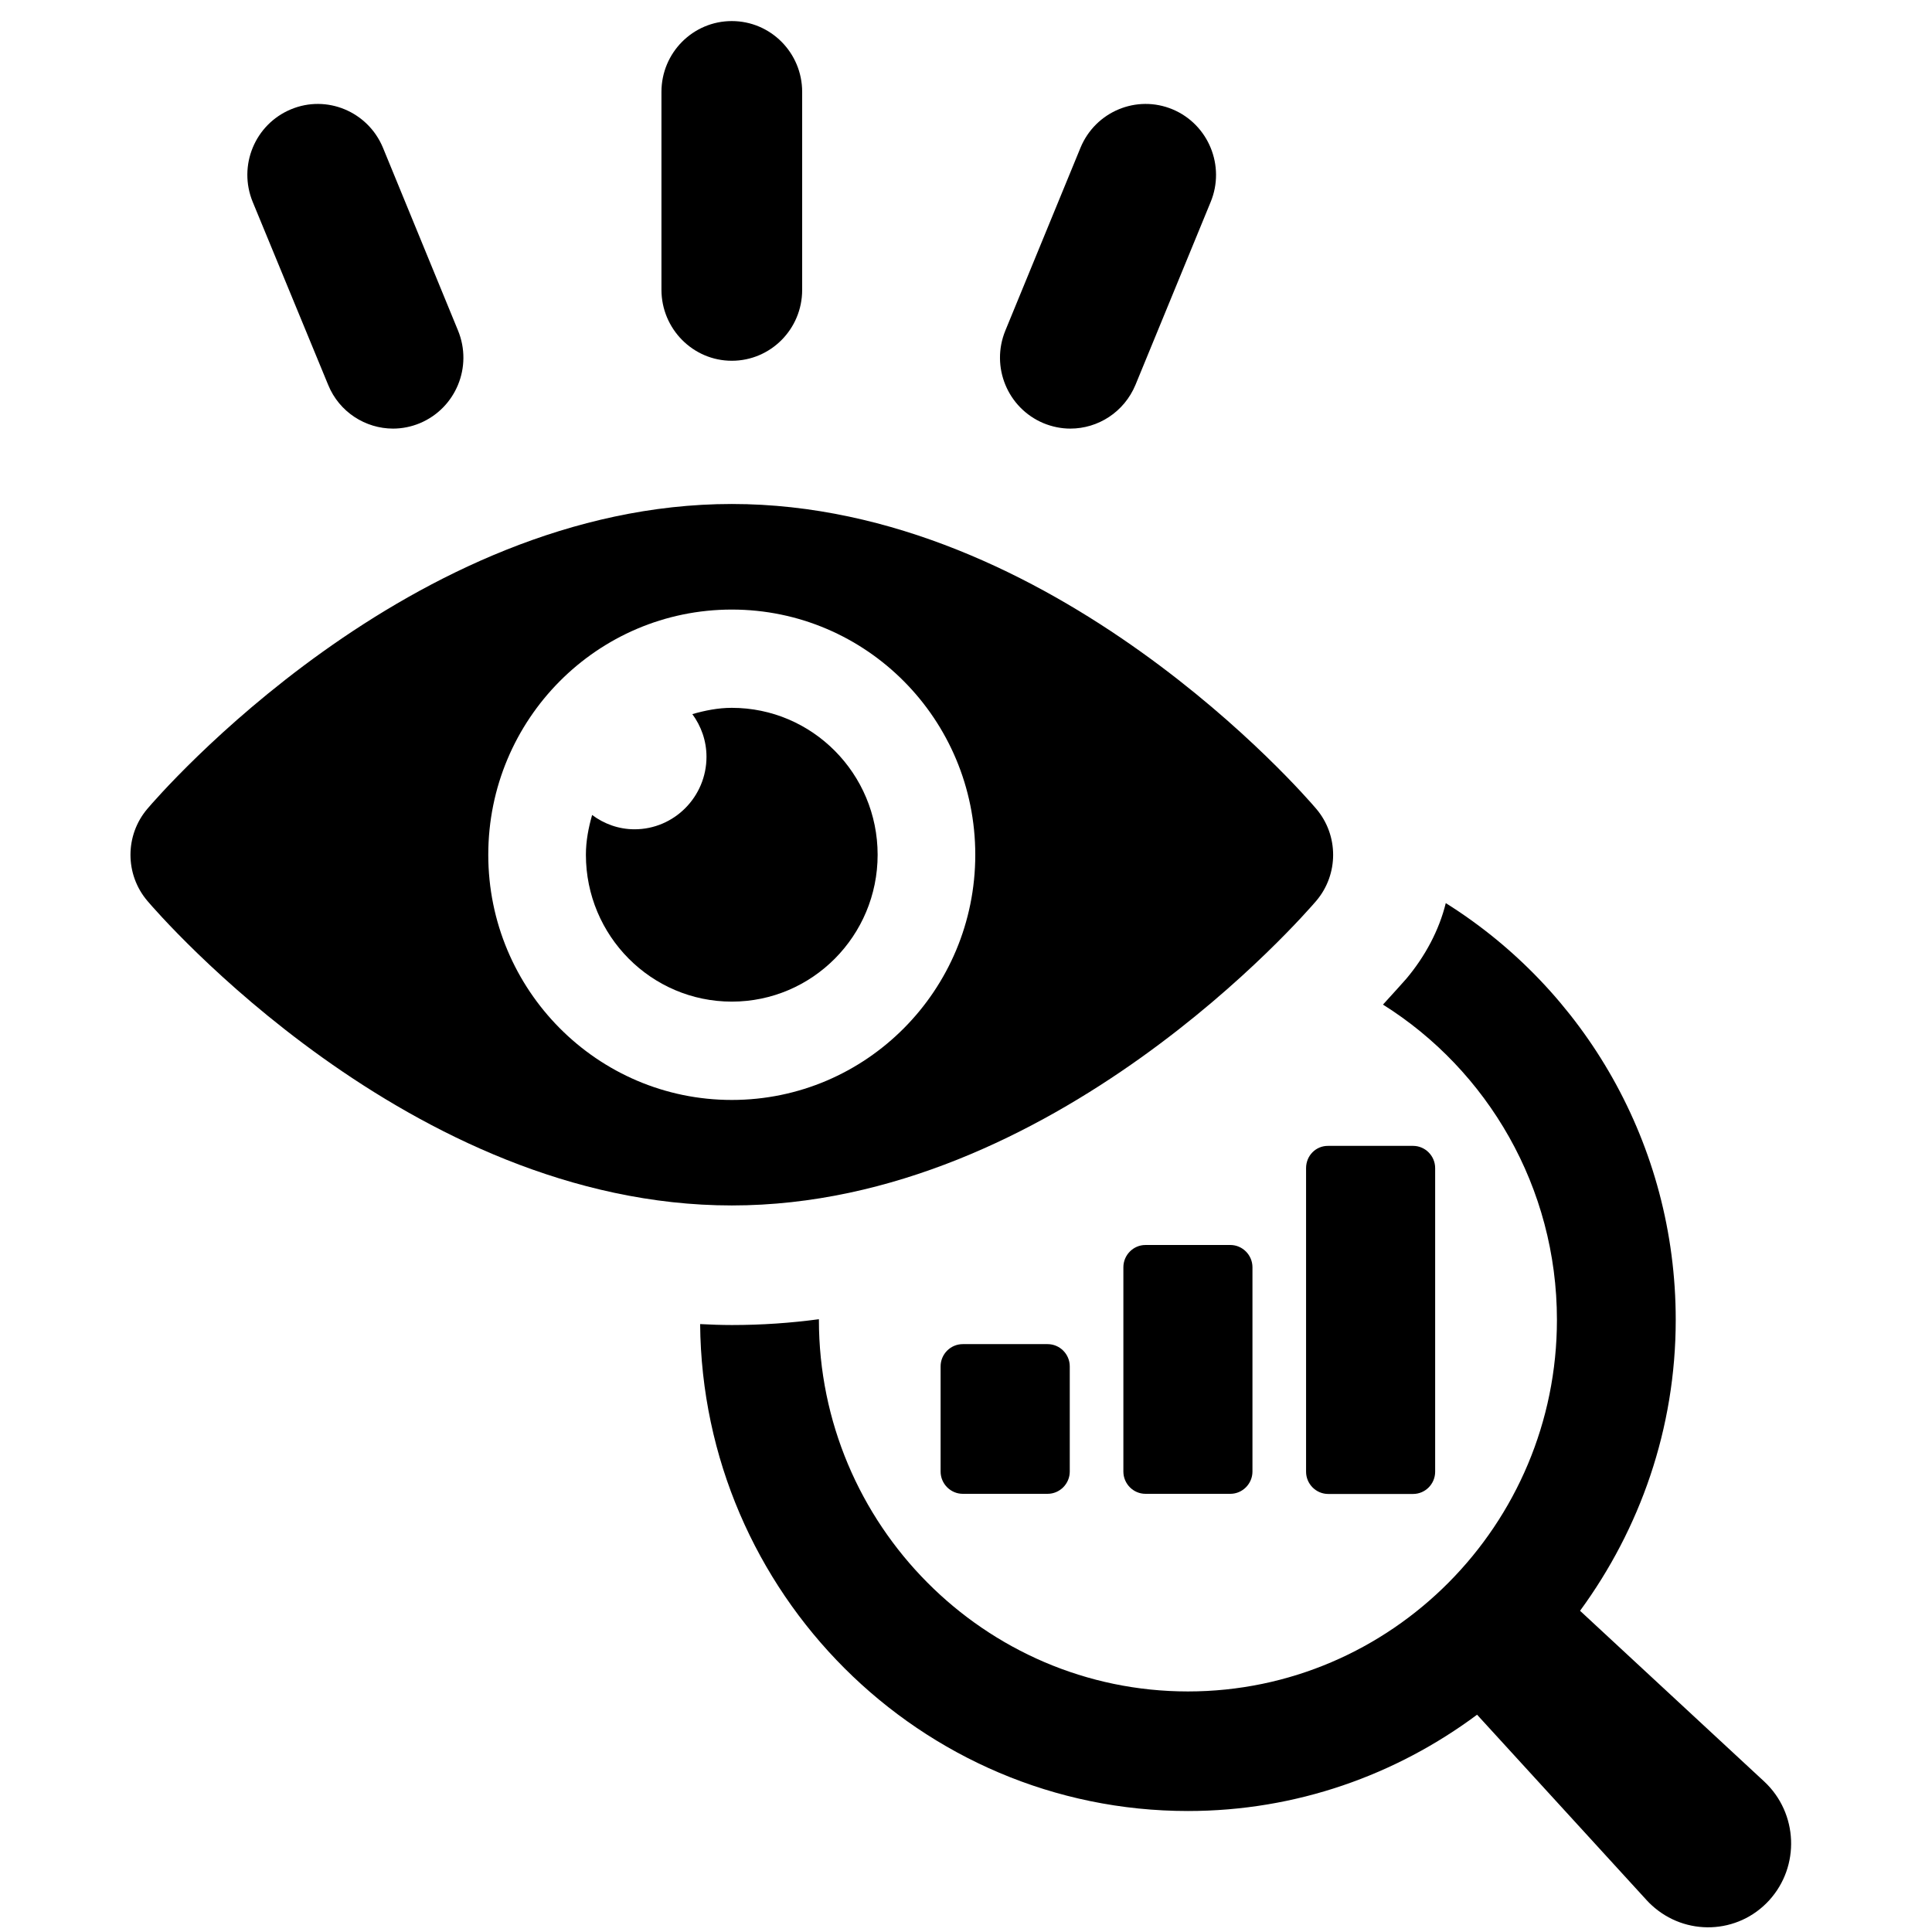
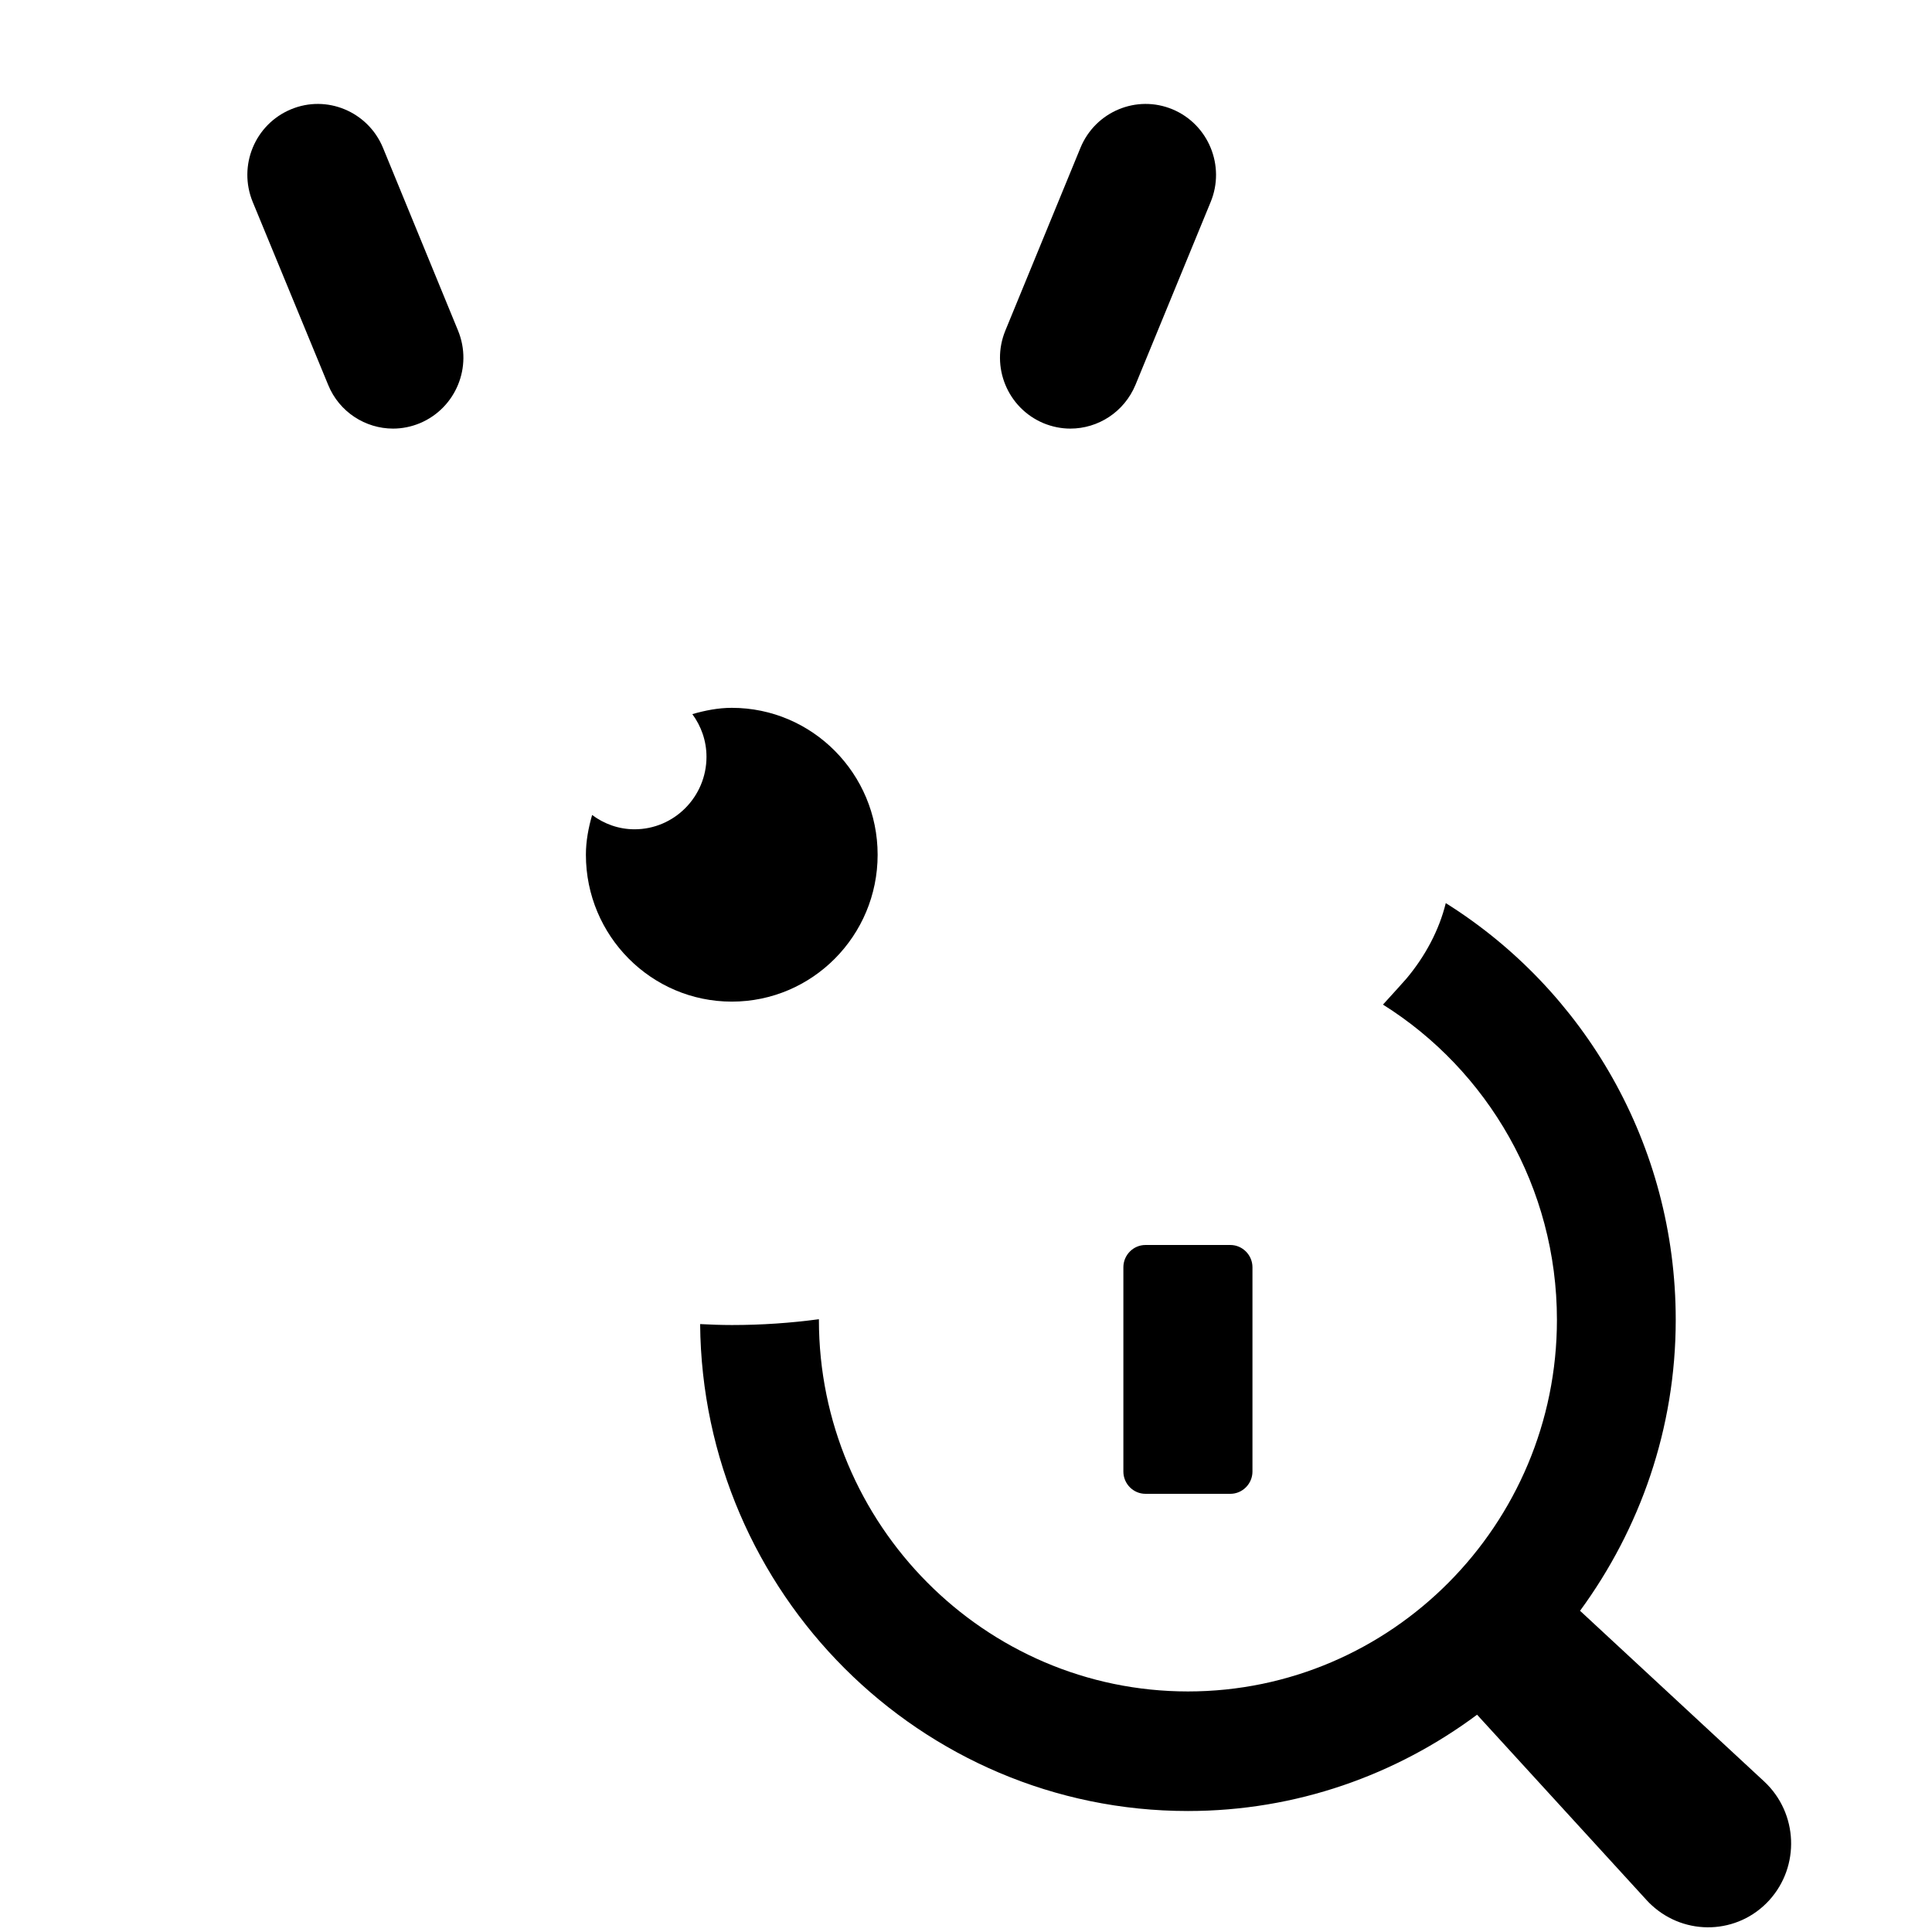
<svg xmlns="http://www.w3.org/2000/svg" width="128" zoomAndPan="magnify" viewBox="0 0 96 96" height="128" preserveAspectRatio="xMidYMid meet" version="1.2">
  <defs>
    <clipPath id="09755417c2">
-       <path d="M 6.203 25 L 67 25 L 67 60 L 6.203 60 Z M 6.203 25 " />
-     </clipPath>
+       </clipPath>
    <clipPath id="12c90bf018">
-       <path d="M 32 1.008 L 40 1.008 L 40 18 L 32 18 Z M 32 1.008 " />
-     </clipPath>
+       </clipPath>
  </defs>
  <g id="77de7cc4f2">
    <path style=" stroke:none;fill-rule:nonzero;fill:#000000;fill-opacity:1;" d="M 87.672 88.531 L 78.512 80.039 C 81.484 75.98 83.266 70.996 83.266 65.582 C 83.266 56.859 78.711 49.18 71.84 44.875 C 71.512 46.211 70.82 47.516 69.879 48.633 C 69.691 48.844 69.285 49.301 68.719 49.918 C 73.918 53.18 77.363 59 77.363 65.582 C 77.363 75.75 69.145 84.047 59.027 84.047 C 48.926 84.047 40.691 75.75 40.691 65.582 L 40.691 65.551 C 39.273 65.742 37.84 65.84 36.371 65.84 C 35.828 65.84 35.312 65.82 34.789 65.793 C 34.906 79.152 45.738 89.988 59.027 89.988 C 64.414 89.988 69.375 88.195 73.395 85.203 L 81.828 94.426 C 81.898 94.504 81.988 94.594 82.066 94.664 C 83.75 96.219 86.363 96.121 87.91 94.426 C 89.453 92.73 89.344 90.098 87.672 88.531 Z M 87.672 88.531 " />
    <g clip-rule="nonzero" clip-path="url(#09755417c2)">
-       <path style=" stroke:none;fill-rule:nonzero;fill:#000000;fill-opacity:1;" d="M 65.402 44.766 C 66.523 43.449 66.523 41.504 65.402 40.188 C 64.879 39.57 52.363 25.043 36.363 25.043 C 20.363 25.043 7.848 39.57 7.324 40.188 C 6.203 41.504 6.203 43.449 7.324 44.766 C 7.848 45.383 20.363 59.898 36.363 59.898 C 52.363 59.898 64.879 45.371 65.402 44.766 Z M 24.262 42.473 C 24.262 35.742 29.68 30.289 36.363 30.289 C 43.047 30.289 48.461 35.742 48.461 42.473 C 48.461 49.203 43.047 54.656 36.363 54.656 C 29.68 54.656 24.262 49.191 24.262 42.473 Z M 24.262 42.473 " />
-     </g>
+       </g>
    <path style=" stroke:none;fill-rule:nonzero;fill:#000000;fill-opacity:1;" d="M 36.363 35.172 C 35.68 35.172 35.027 35.305 34.402 35.484 C 34.84 36.082 35.105 36.809 35.105 37.605 C 35.105 39.59 33.5 41.207 31.531 41.207 C 30.738 41.207 30.016 40.938 29.422 40.496 C 29.242 41.125 29.113 41.785 29.113 42.473 C 29.113 46.5 32.363 49.77 36.363 49.77 C 40.363 49.77 43.609 46.5 43.609 42.473 C 43.609 38.445 40.363 35.172 36.363 35.172 Z M 36.363 35.172 " />
    <g clip-rule="nonzero" clip-path="url(#12c90bf018)">
      <path style=" stroke:none;fill-rule:nonzero;fill:#000000;fill-opacity:1;" d="M 36.363 17.926 C 38.293 17.926 39.859 16.352 39.859 14.406 L 39.859 4.566 C 39.859 2.621 38.293 1.047 36.363 1.047 C 34.434 1.047 32.867 2.621 32.867 4.566 L 32.867 14.395 C 32.867 16.34 34.434 17.926 36.363 17.926 Z M 36.363 17.926 " />
    </g>
    <path style=" stroke:none;fill-rule:nonzero;fill:#000000;fill-opacity:1;" d="M 51.848 21.027 C 52.285 21.207 52.738 21.297 53.184 21.297 C 54.562 21.297 55.859 20.477 56.422 19.121 L 60.156 10.039 C 60.898 8.246 60.047 6.18 58.266 5.434 C 56.48 4.688 54.434 5.543 53.691 7.336 L 49.957 16.422 C 49.215 18.227 50.066 20.277 51.848 21.027 Z M 51.848 21.027 " />
    <path style=" stroke:none;fill-rule:nonzero;fill:#000000;fill-opacity:1;" d="M 16.305 19.121 C 16.855 20.477 18.164 21.297 19.531 21.297 C 19.977 21.297 20.434 21.207 20.867 21.027 C 22.648 20.277 23.5 18.227 22.758 16.422 L 19.027 7.336 C 18.281 5.543 16.234 4.688 14.453 5.434 C 12.668 6.18 11.816 8.234 12.559 10.039 Z M 16.305 19.121 " />
-     <path style=" stroke:none;fill-rule:nonzero;fill:#000000;fill-opacity:1;" d="M 47.84 66.789 C 47.234 66.789 46.738 67.285 46.738 67.895 L 46.738 73.121 C 46.738 73.727 47.234 74.227 47.84 74.227 L 52.055 74.227 C 52.66 74.227 53.156 73.727 53.156 73.121 L 53.156 67.895 C 53.156 67.285 52.66 66.789 52.055 66.789 Z M 47.84 66.789 " />
    <path style=" stroke:none;fill-rule:nonzero;fill:#000000;fill-opacity:1;" d="M 56.918 61.863 C 56.312 61.863 55.82 62.363 55.82 62.969 L 55.82 73.121 C 55.82 73.727 56.312 74.227 56.918 74.227 L 61.137 74.227 C 61.738 74.227 62.234 73.727 62.234 73.121 L 62.234 62.969 C 62.234 62.363 61.738 61.863 61.137 61.863 Z M 56.918 61.863 " />
-     <path style=" stroke:none;fill-rule:nonzero;fill:#000000;fill-opacity:1;" d="M 64.898 58.043 L 64.898 73.129 C 64.898 73.738 65.395 74.234 65.996 74.234 L 70.215 74.234 C 70.82 74.234 71.312 73.738 71.312 73.129 L 71.312 58.043 C 71.312 57.438 70.82 56.938 70.215 56.938 L 65.996 56.938 C 65.383 56.93 64.898 57.426 64.898 58.043 Z M 64.898 58.043 " />
  </g>
</svg>